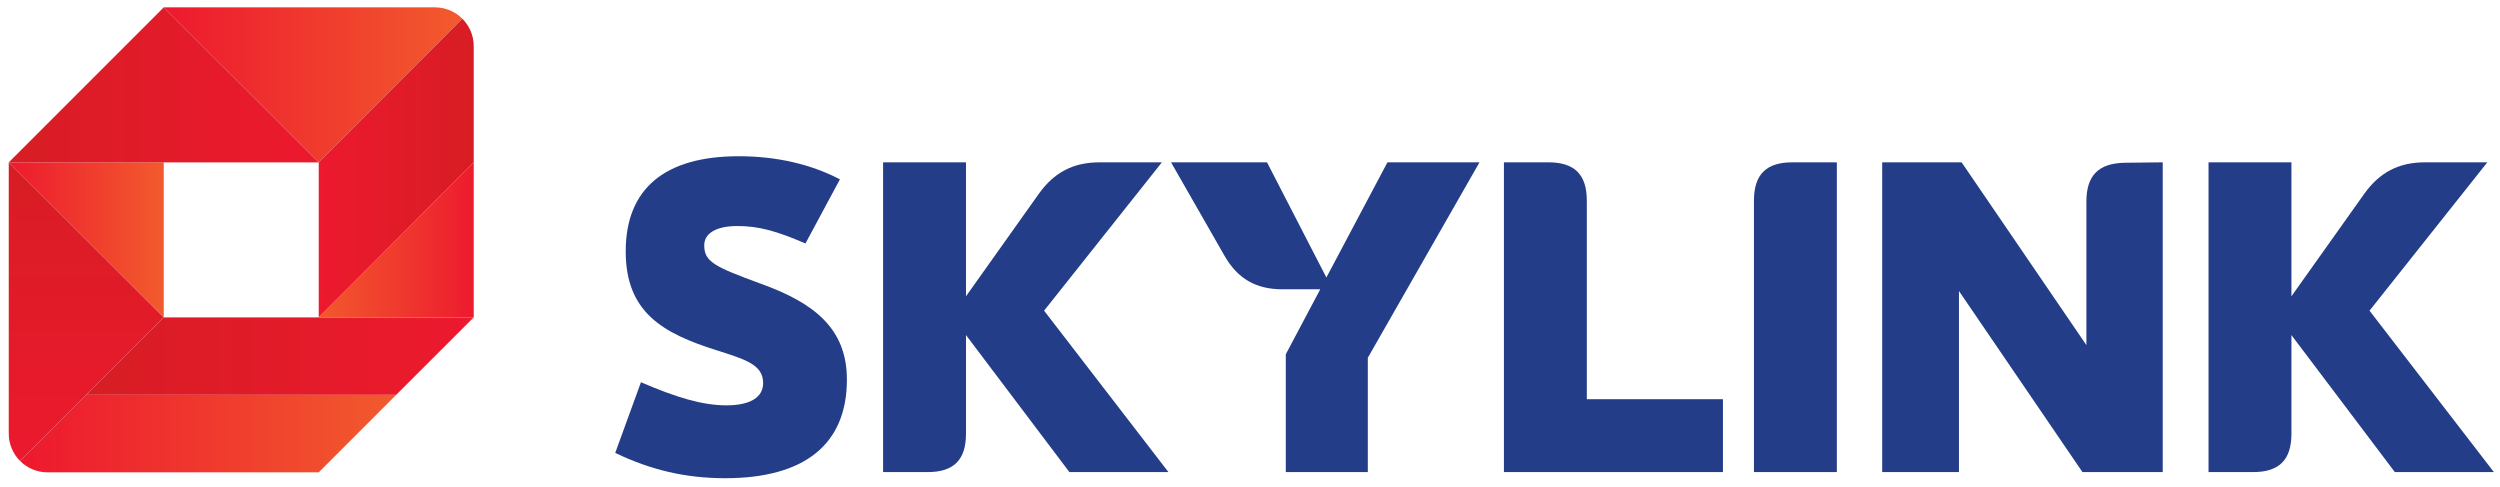
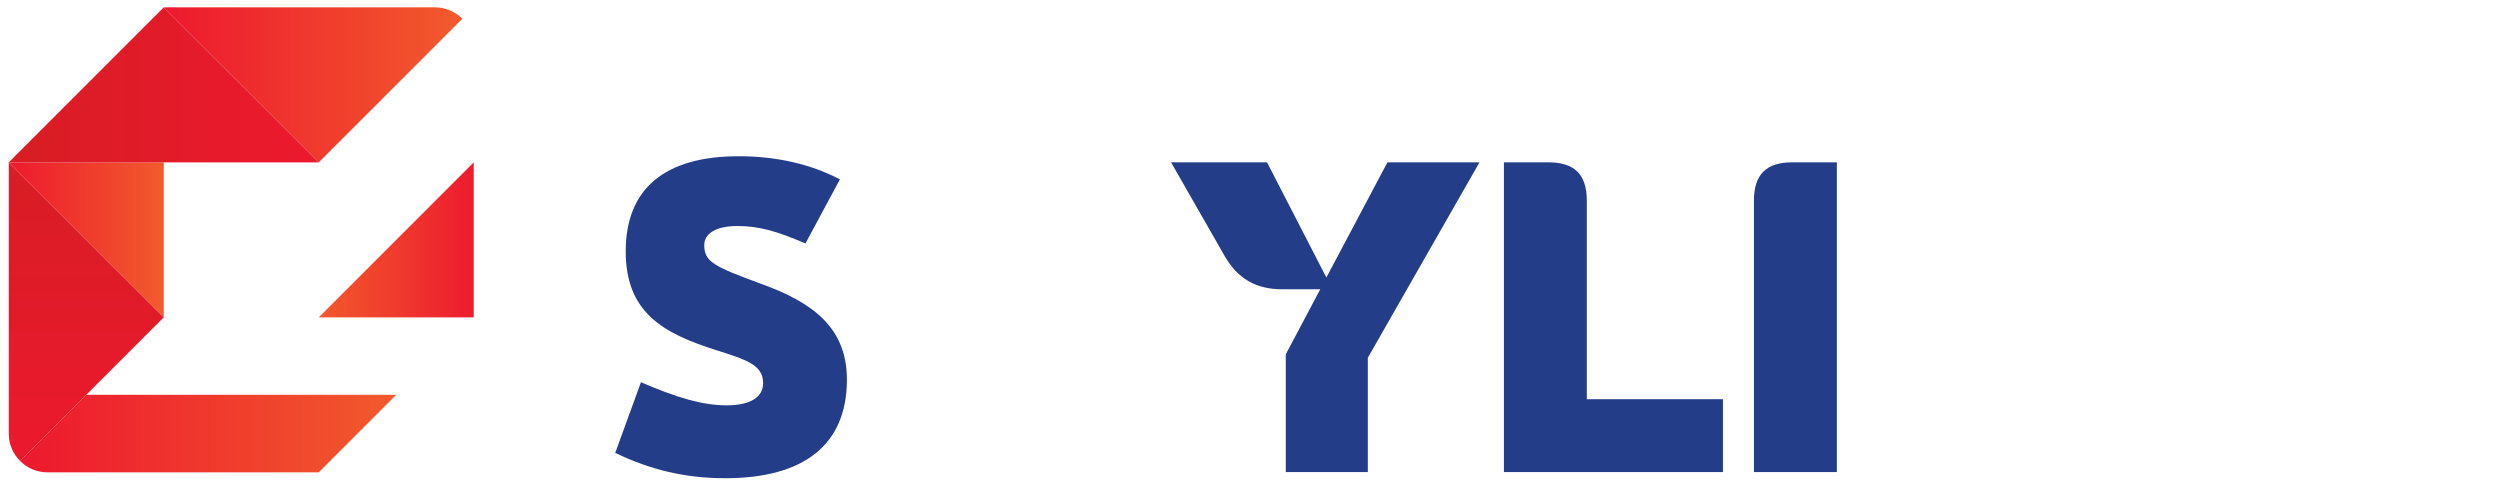
<svg xmlns="http://www.w3.org/2000/svg" xmlns:ns1="http://www.inkscape.org/namespaces/inkscape" xmlns:ns2="http://sodipodi.sourceforge.net/DTD/sodipodi-0.dtd" width="152.689" height="29.74" viewBox="0 0 40.399 7.869" version="1.1" id="svg14758" ns1:version="0.92.0 r15299" ns2:docname="skylink.svg">
  <defs id="defs14752">
    <linearGradient id="linearGradient5947" spreadMethod="pad" gradientTransform="matrix(-7.067,0,0,7.067,58.094,51.049)" gradientUnits="userSpaceOnUse" y2="0" x2="1" y1="0" x1="0">
      <stop id="stop5941" offset="0" style="stop-opacity:1;stop-color:#d71d24" />
      <stop id="stop5943" offset="0.003" style="stop-opacity:1;stop-color:#d71d24" />
      <stop id="stop5945" offset="1" style="stop-opacity:1;stop-color:#ed192e" />
    </linearGradient>
    <linearGradient id="linearGradient5925" spreadMethod="pad" gradientTransform="matrix(-7.39,0,0,7.39,58.355,47.761)" gradientUnits="userSpaceOnUse" y2="0" x2="1" y1="0" x1="0">
      <stop id="stop5919" offset="0" style="stop-opacity:1;stop-color:#ed192e" />
      <stop id="stop5921" offset="0.003" style="stop-opacity:1;stop-color:#ed192e" />
      <stop id="stop5923" offset="1" style="stop-opacity:1;stop-color:#f25a2d" />
    </linearGradient>
    <linearGradient id="linearGradient5903" spreadMethod="pad" gradientTransform="matrix(13.442,0,0,-13.442,44.04,54.857)" gradientUnits="userSpaceOnUse" y2="0" x2="1" y1="0" x1="0">
      <stop id="stop5897" offset="0" style="stop-opacity:1;stop-color:#ed192e" />
      <stop id="stop5899" offset="0.003" style="stop-opacity:1;stop-color:#ed192e" />
      <stop id="stop5901" offset="1" style="stop-opacity:1;stop-color:#f25a2d" />
    </linearGradient>
    <linearGradient id="linearGradient5881" spreadMethod="pad" gradientTransform="matrix(14.362,0,0,-14.362,36.664,54.857)" gradientUnits="userSpaceOnUse" y2="0" x2="1" y1="0" x1="0">
      <stop id="stop5875" offset="0" style="stop-opacity:1;stop-color:#d71d24" />
      <stop id="stop5877" offset="0.003" style="stop-opacity:1;stop-color:#d71d24" />
      <stop id="stop5879" offset="1" style="stop-opacity:1;stop-color:#ed192e" />
    </linearGradient>
    <linearGradient id="linearGradient5859" spreadMethod="pad" gradientTransform="matrix(7.053,0,0,-7.053,36.795,47.761)" gradientUnits="userSpaceOnUse" y2="0" x2="1" y1="0" x1="0">
      <stop id="stop5853" offset="0" style="stop-opacity:1;stop-color:#ed192e" />
      <stop id="stop5855" offset="0.003" style="stop-opacity:1;stop-color:#ed192e" />
      <stop id="stop5857" offset="1" style="stop-opacity:1;stop-color:#f25a2d" />
    </linearGradient>
    <linearGradient id="linearGradient5837" spreadMethod="pad" gradientTransform="matrix(17.633,0,0,-17.633,40.374,42.44)" gradientUnits="userSpaceOnUse" y2="0" x2="1" y1="0" x1="0">
      <stop id="stop5831" offset="0" style="stop-opacity:1;stop-color:#d71d24" />
      <stop id="stop5833" offset="0.003" style="stop-opacity:1;stop-color:#d71d24" />
      <stop id="stop5835" offset="1" style="stop-opacity:1;stop-color:#ed192e" />
    </linearGradient>
    <linearGradient id="linearGradient5815" spreadMethod="pad" gradientTransform="matrix(0,-14.761,-14.761,0,40.4,51.672)" gradientUnits="userSpaceOnUse" y2="0" x2="1" y1="0" x1="0">
      <stop id="stop5809" offset="0" style="stop-opacity:1;stop-color:#d71d24" />
      <stop id="stop5811" offset="0.003" style="stop-opacity:1;stop-color:#d71d24" />
      <stop id="stop5813" offset="1" style="stop-opacity:1;stop-color:#ed192e" />
    </linearGradient>
    <linearGradient id="linearGradient5793" spreadMethod="pad" gradientTransform="matrix(17.021,0,0,-17.021,37.537,38.892)" gradientUnits="userSpaceOnUse" y2="0" x2="1" y1="0" x1="0">
      <stop id="stop5787" offset="0" style="stop-opacity:1;stop-color:#ed192e" />
      <stop id="stop5789" offset="0.003" style="stop-opacity:1;stop-color:#ed192e" />
      <stop id="stop5791" offset="1" style="stop-opacity:1;stop-color:#f25a2d" />
    </linearGradient>
    <clipPath id="clipPath5745" clipPathUnits="userSpaceOnUse">
      <path ns1:connector-curvature="0" id="path5743" d="M 36.852,36.85 H 150.619 V 58.404 H 36.852 Z" />
    </clipPath>
  </defs>
  <ns2:namedview id="base" pagecolor="#ffffff" bordercolor="#666666" borderopacity="1.0" ns1:pageopacity="0.0" ns1:pageshadow="2" ns1:zoom="5.287122" ns1:cx="75.844665" ns1:cy="14.37" ns1:document-units="mm" ns1:current-layer="layer1" showgrid="false" fit-margin-top="0" fit-margin-left="0" fit-margin-right="0" fit-margin-bottom="0" units="px" ns1:window-width="1280" ns1:window-height="744" ns1:window-x="-4" ns1:window-y="-4" ns1:window-maximized="1" />
  <g ns1:label="Layer 1" ns1:groupmode="layer" id="layer1" transform="translate(-115.248,-146.279)">
    <g id="g15008" transform="translate(0.132,-0.132)">
      <g transform="matrix(0.353,0,0,-0.353,102.248,167.147)" id="g5739">
        <g clip-path="url(#clipPath5745)" id="g5741">
          <g transform="translate(64.616,38.009)" id="g5747">
            <path ns1:connector-curvature="0" id="path5749" style="fill:#243d88;fill-opacity:1;fill-rule:nonzero;stroke:none" d="M 0,0 1.178,3.235 C 2.797,2.536 3.995,2.177 5.093,2.177 c 1.139,0 1.678,0.399 1.678,1.019 0,0.839 -0.799,1.078 -2.117,1.498 C 2.177,5.473 0.48,6.431 0.48,9.227 c 0,2.876 1.797,4.354 5.172,4.354 1.718,0 3.296,-0.359 4.634,-1.058 L 8.708,9.587 C 7.37,10.166 6.551,10.386 5.593,10.386 4.614,10.386 4.075,10.046 4.075,9.507 4.075,8.748 4.534,8.529 6.651,7.749 9.108,6.87 10.606,5.692 10.606,3.355 10.606,0.359 8.628,-1.159 5.033,-1.159 3.216,-1.159 1.618,-0.779 0,0" />
          </g>
          <g transform="translate(85.408,37.13)" id="g5751">
-             <path ns1:connector-curvature="0" id="path5753" style="fill:#243d88;fill-opacity:1;fill-rule:nonzero;stroke:none" d="M 0,0 -4.734,6.272 V 1.758 C -4.734,0.559 -5.293,0 -6.491,0 h -2.038 v 14.181 h 3.795 V 8.049 l 3.336,4.694 c 0.699,0.978 1.578,1.438 2.776,1.438 H 4.234 L -1.159,7.39 4.534,0 Z" />
-           </g>
+             </g>
          <g transform="translate(104.182,51.311)" id="g5755">
            <path ns1:connector-curvature="0" id="path5757" style="fill:#243d88;fill-opacity:1;fill-rule:nonzero;stroke:none" d="m 0,0 -5.113,-8.948 v -5.233 h -3.755 v 5.393 l 1.578,2.976 h -1.738 c -1.198,0 -2.037,0.479 -2.636,1.518 L -14.121,0 h 4.394 L -7.01,-5.273 -4.214,0 Z" />
          </g>
          <g transform="translate(115.327,40.466)" id="g5759">
            <path ns1:connector-curvature="0" id="path5761" style="fill:#243d88;fill-opacity:1;fill-rule:nonzero;stroke:none" d="m 0,0 v -3.335 h -10.027 v 14.18 h 2.038 c 1.198,0 1.757,-0.559 1.757,-1.757 V 0 Z" />
          </g>
          <g transform="translate(116.746,49.553)" id="g5763">
            <path ns1:connector-curvature="0" id="path5765" style="fill:#243d88;fill-opacity:1;fill-rule:nonzero;stroke:none" d="M 0,0 C 0,1.199 0.559,1.758 1.757,1.758 H 3.795 V -12.423 H 0 Z" />
          </g>
          <g transform="translate(135.46,51.311)" id="g5767">
-             <path ns1:connector-curvature="0" id="path5769" style="fill:#243d88;fill-opacity:1;fill-rule:nonzero;stroke:none" d="m 0,0 v -14.181 h -3.675 l -5.653,8.289 v -8.289 h -3.515 V 0 h 3.636 l 5.712,-8.368 v 6.571 c 0,1.198 0.559,1.757 1.757,1.777 z" />
-           </g>
+             </g>
          <g transform="translate(146.086,37.13)" id="g5771">
-             <path ns1:connector-curvature="0" id="path5773" style="fill:#243d88;fill-opacity:1;fill-rule:nonzero;stroke:none" d="M 0,0 -4.734,6.272 V 1.758 C -4.734,0.559 -5.293,0 -6.491,0 h -2.038 v 14.181 h 3.795 V 8.049 l 3.336,4.694 c 0.699,0.978 1.578,1.438 2.776,1.438 H 4.234 L -1.159,7.39 4.534,0 Z" />
-           </g>
+             </g>
        </g>
      </g>
      <g transform="matrix(0.353,0,0,-0.353,102.248,167.147)" id="g5775">
        <g id="g5777">
          <g id="g5783">
            <g id="g5785">
              <path ns1:connector-curvature="0" id="path5795" style="fill:url(#linearGradient5793);stroke:none" d="m 40.4,40.667 -3.028,-3.029 c 0.321,-0.321 0.764,-0.519 1.253,-0.519 v 0 h 12.418 l 3.547,3.548 z" />
            </g>
          </g>
        </g>
      </g>
      <g transform="matrix(0.353,0,0,-0.353,102.248,167.147)" id="g5797">
        <g id="g5799">
          <g id="g5805">
            <g id="g5807">
              <path ns1:connector-curvature="0" id="path5817" style="fill:url(#linearGradient5815);stroke:none" d="m 36.852,38.892 c 0,-0.49 0.198,-0.934 0.52,-1.254 v 0 l 3.028,3.029 3.547,3.546 -7.095,7.096 z" />
            </g>
          </g>
        </g>
      </g>
      <g transform="matrix(0.353,0,0,-0.353,102.248,167.147)" id="g5819">
        <g id="g5821">
          <g id="g5827">
            <g id="g5829">
-               <path ns1:connector-curvature="0" id="path5839" style="fill:url(#linearGradient5837);stroke:none" d="M 43.947,44.213 40.4,40.667 h 14.19 l 3.548,3.546 z" />
-             </g>
+               </g>
          </g>
        </g>
      </g>
      <g transform="matrix(0.353,0,0,-0.353,102.248,167.147)" id="g5841">
        <g id="g5843">
          <g id="g5849">
            <g id="g5851">
              <path ns1:connector-curvature="0" id="path5861" style="fill:url(#linearGradient5859);stroke:none" d="m 36.852,51.309 7.095,-7.096 v 7.096 z" />
            </g>
          </g>
        </g>
      </g>
      <g transform="matrix(0.353,0,0,-0.353,102.248,167.147)" id="g5863">
        <g id="g5865">
          <g id="g5871">
            <g id="g5873">
              <path ns1:connector-curvature="0" id="path5883" style="fill:url(#linearGradient5881);stroke:none" d="m 36.852,51.309 h 14.191 l -7.096,7.096 z" />
            </g>
          </g>
        </g>
      </g>
      <g transform="matrix(0.353,0,0,-0.353,102.248,167.147)" id="g5885">
        <g id="g5887">
          <g id="g5893">
            <g id="g5895">
              <path ns1:connector-curvature="0" id="path5905" style="fill:url(#linearGradient5903);stroke:none" d="m 43.947,58.405 7.096,-7.096 6.575,6.575 c -0.32,0.322 -0.764,0.521 -1.254,0.521 v 0 z" />
            </g>
          </g>
        </g>
      </g>
      <g transform="matrix(0.353,0,0,-0.353,102.248,167.147)" id="g5907">
        <g id="g5909">
          <g id="g5915">
            <g id="g5917">
              <path ns1:connector-curvature="0" id="path5927" style="fill:url(#linearGradient5925);stroke:none" d="m 51.043,44.213 h 7.095 v 7.096 z" />
            </g>
          </g>
        </g>
      </g>
      <g transform="matrix(0.353,0,0,-0.353,102.248,167.147)" id="g5929">
        <g id="g5931">
          <g id="g5937">
            <g id="g5939">
-               <path ns1:connector-curvature="0" id="path5949" style="fill:url(#linearGradient5947);stroke:none" d="m 51.043,51.309 v -7.096 l 7.095,7.096 v 5.322 c 0,0.489 -0.199,0.933 -0.52,1.253 v 0 z" />
-             </g>
+               </g>
          </g>
        </g>
      </g>
    </g>
  </g>
</svg>